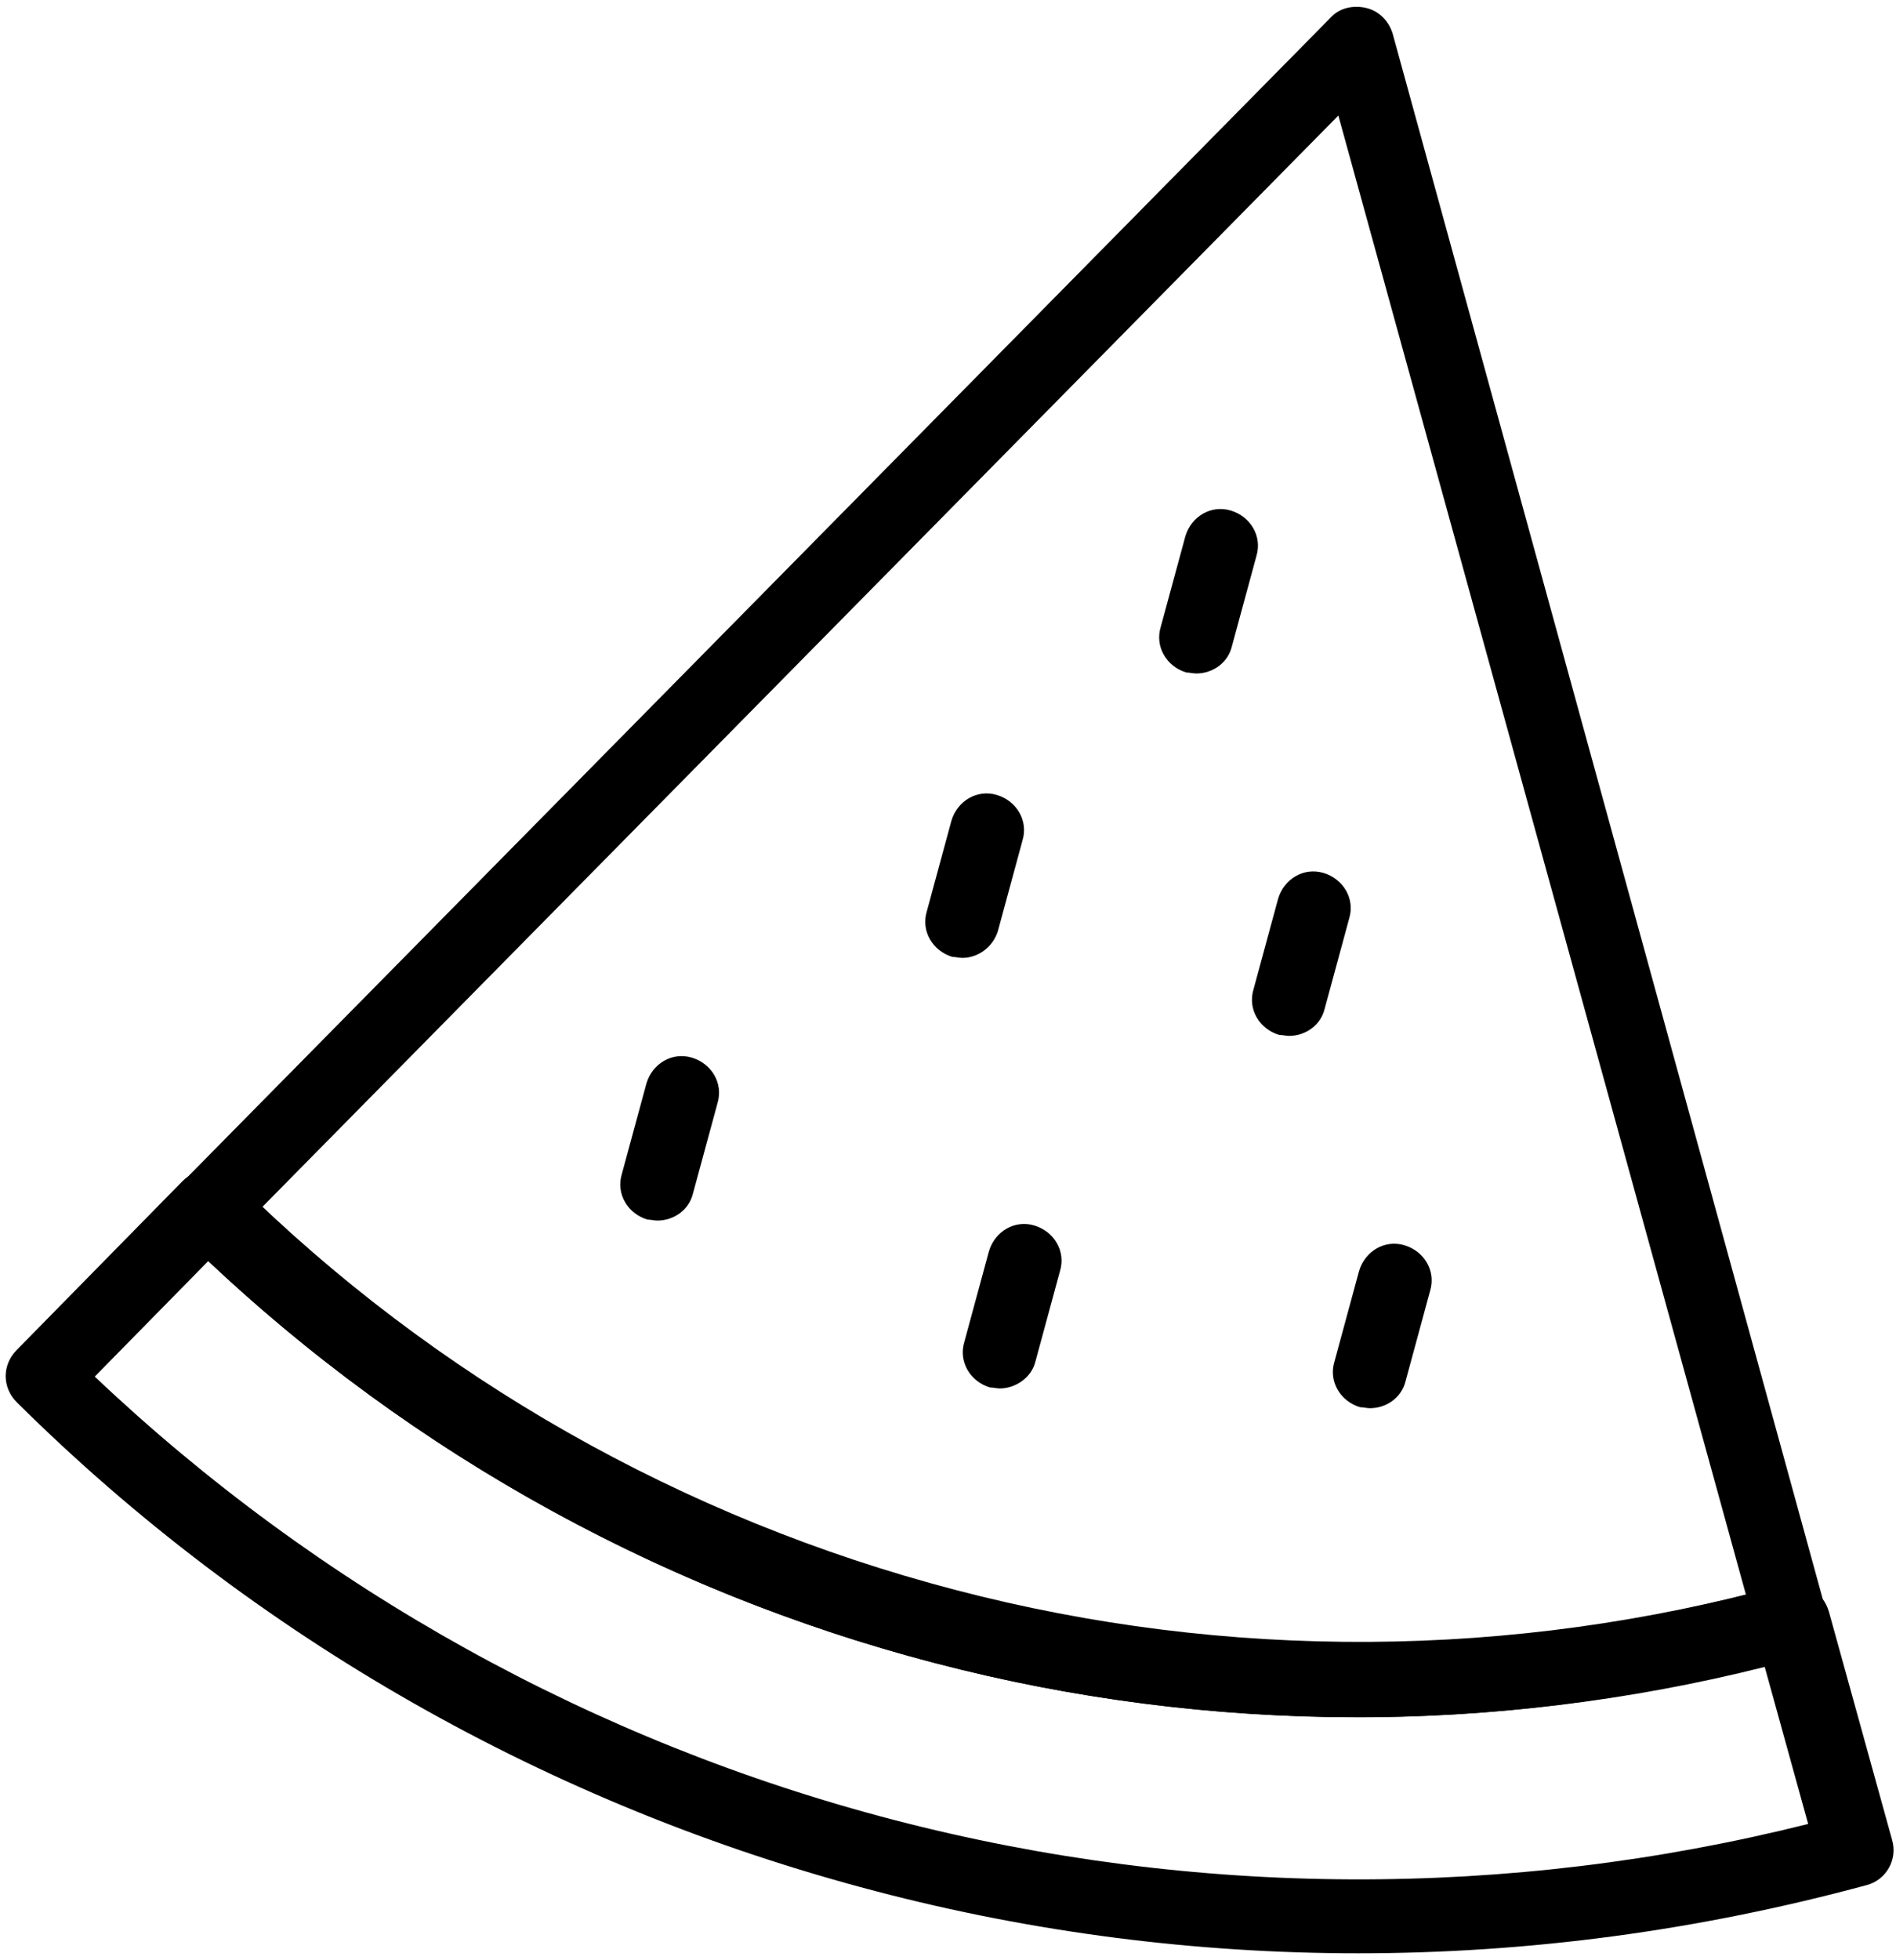
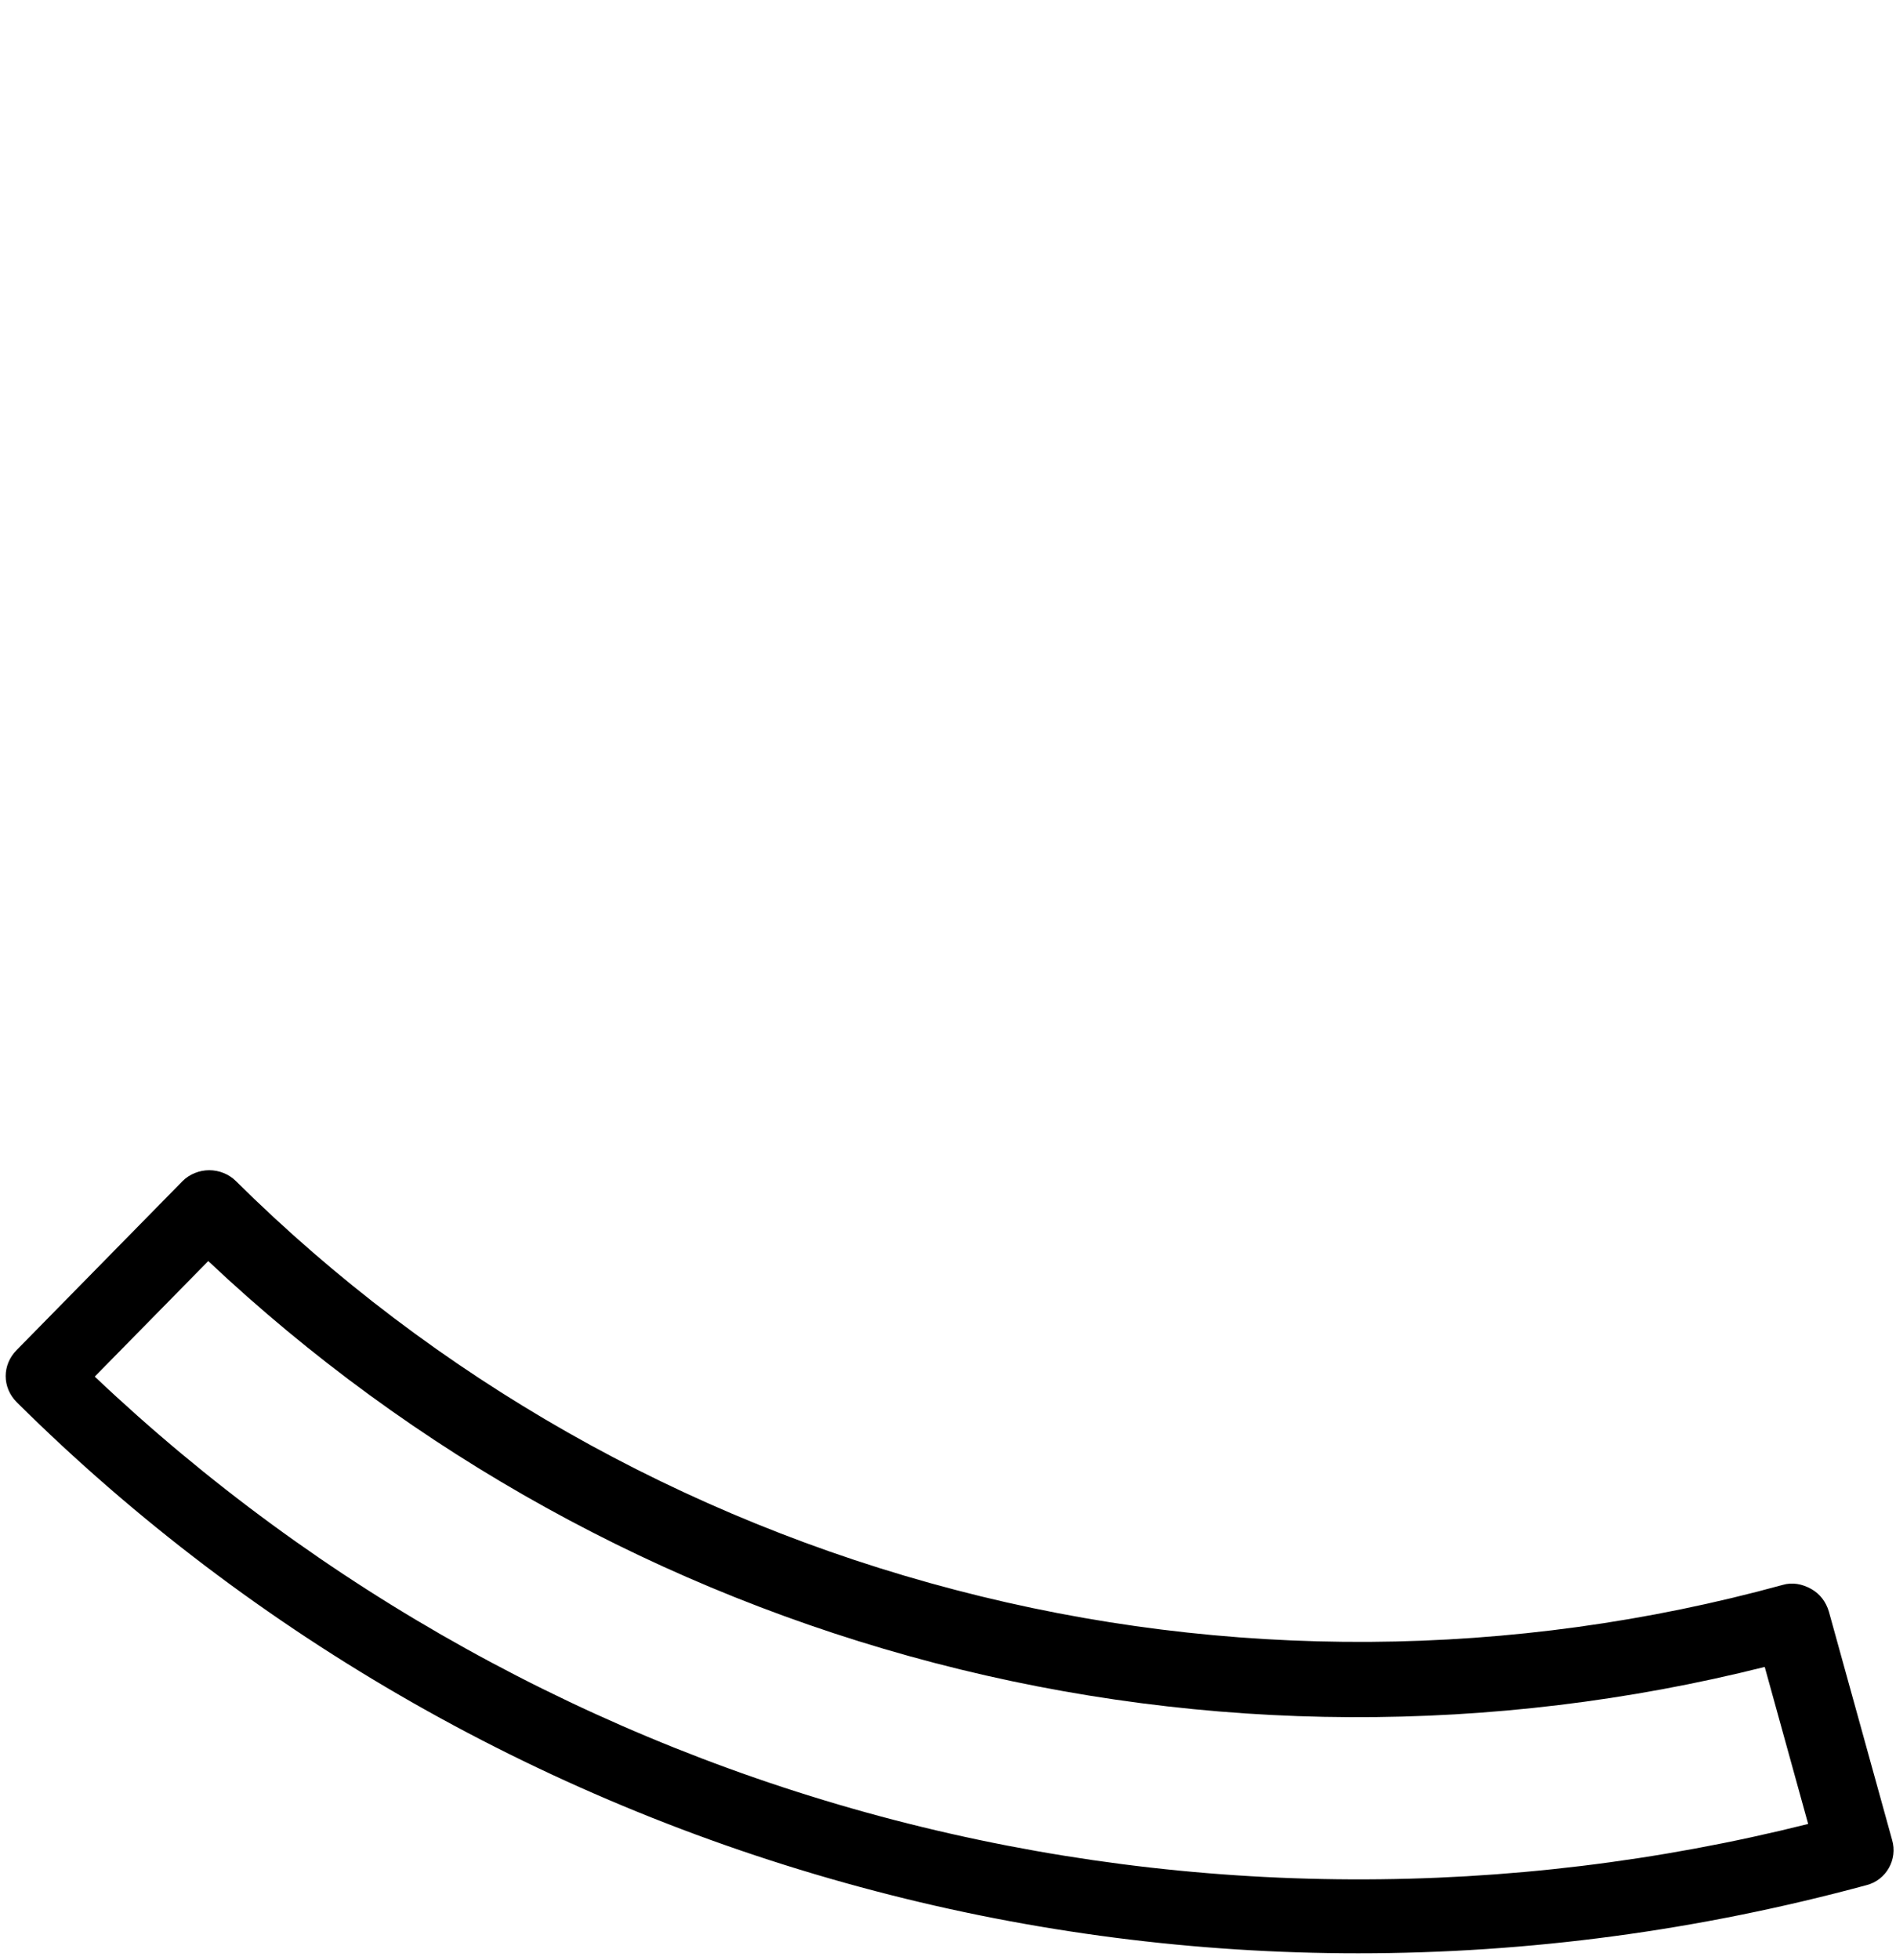
<svg xmlns="http://www.w3.org/2000/svg" viewBox="0 0 192.1 198.5" version="1.1" style="enable-background:new 0 0 192.1 198.5" y="0" x="0" id="Layer_1" xml:space="preserve">
  <g>
-     <path d="M121.2 68.2c-.3 0-.7-.1-1-.1-2-.6-3.2-2.6-2.6-4.6l2.5-9.2c.6-2 2.6-3.2 4.6-2.6 2 .6 3.2 2.6 2.6 4.6l-2.5 9.2c-.4 1.6-1.9 2.7-3.6 2.7zM130.6 104.9c-.3 0-.7-.1-1-.1-2-.6-3.2-2.6-2.6-4.6l2.5-9.2c.6-2 2.6-3.2 4.6-2.6 2 .6 3.2 2.6 2.6 4.6l-2.5 9.2c-.4 1.6-1.9 2.7-3.6 2.7zM97.5 97c-.3 0-.7-.1-1-.1-2-.6-3.2-2.6-2.6-4.6l2.5-9.2c.6-2 2.6-3.2 4.6-2.6 2 .6 3.2 2.6 2.6 4.6l-2.5 9.2c-.5 1.6-2 2.7-3.6 2.7zM66.6 123.6c-.3 0-.7-.1-1-.1-2-.6-3.2-2.6-2.6-4.6l2.5-9.2c.6-2 2.6-3.2 4.6-2.6 2 .6 3.2 2.6 2.6 4.6l-2.5 9.2c-.4 1.6-1.9 2.7-3.6 2.7zM101.3 140.6c-.3 0-.7-.1-1-.1-2-.6-3.2-2.6-2.6-4.6l2.5-9.2c.6-2 2.6-3.2 4.6-2.6 2 .6 3.2 2.6 2.6 4.6l-2.5 9.2c-.4 1.6-2 2.7-3.6 2.7zM138.8 142.6c-.3 0-.7-.1-1-.1-2-.6-3.2-2.6-2.6-4.6l2.5-9.2c.6-2 2.6-3.2 4.6-2.6 2 .6 3.2 2.6 2.6 4.6l-2.5 9.2c-.4 1.6-1.9 2.7-3.6 2.7z" />
    <g>
      <path d="M137.6 197.8c-16.4 0-32.9-2.1-48.9-6.3-32.9-8.6-63-25.7-87-49.5-1.5-1.5-1.5-3.8 0-5.3l16.8-17.1c.7-.7 1.7-1.1 2.7-1.1 1 0 2 .4 2.7 1.1C44 139.5 69.2 153.8 96.8 161c27.5 7.2 56.5 7 83.8-.5 1-.3 2-.1 2.9.4.9.5 1.5 1.3 1.8 2.3l6.4 23.1c.6 2-.6 4.1-2.6 4.6-17 4.6-34.2 6.9-51.5 6.9zm-128-58.4c22.7 21.5 50.6 37 81 44.9 30.4 7.9 62.3 8 92.6.4l-4.4-15.9c-27.5 6.9-56.5 6.8-84.1-.4-27.6-7.2-52.9-21.2-73.6-40.7L9.6 139.4z" />
-       <path d="M137.6 173.9c-14.4 0-28.8-1.8-42.9-5.5-28.8-7.5-55.2-22.5-76.3-43.3-1.5-1.5-1.5-3.8 0-5.3l116.4-118c.9-1 2.3-1.3 3.6-1 1.3.3 2.3 1.3 2.7 2.6L185 163.1c.6 2-.6 4.1-2.6 4.6-14.6 4.1-29.7 6.2-44.8 6.2zM26.5 122.3c19.7 18.5 43.8 31.9 70.2 38.8 26.3 6.9 54 7 80.2.4L135.6 11.7 26.5 122.3z" />
    </g>
  </g>
</svg>